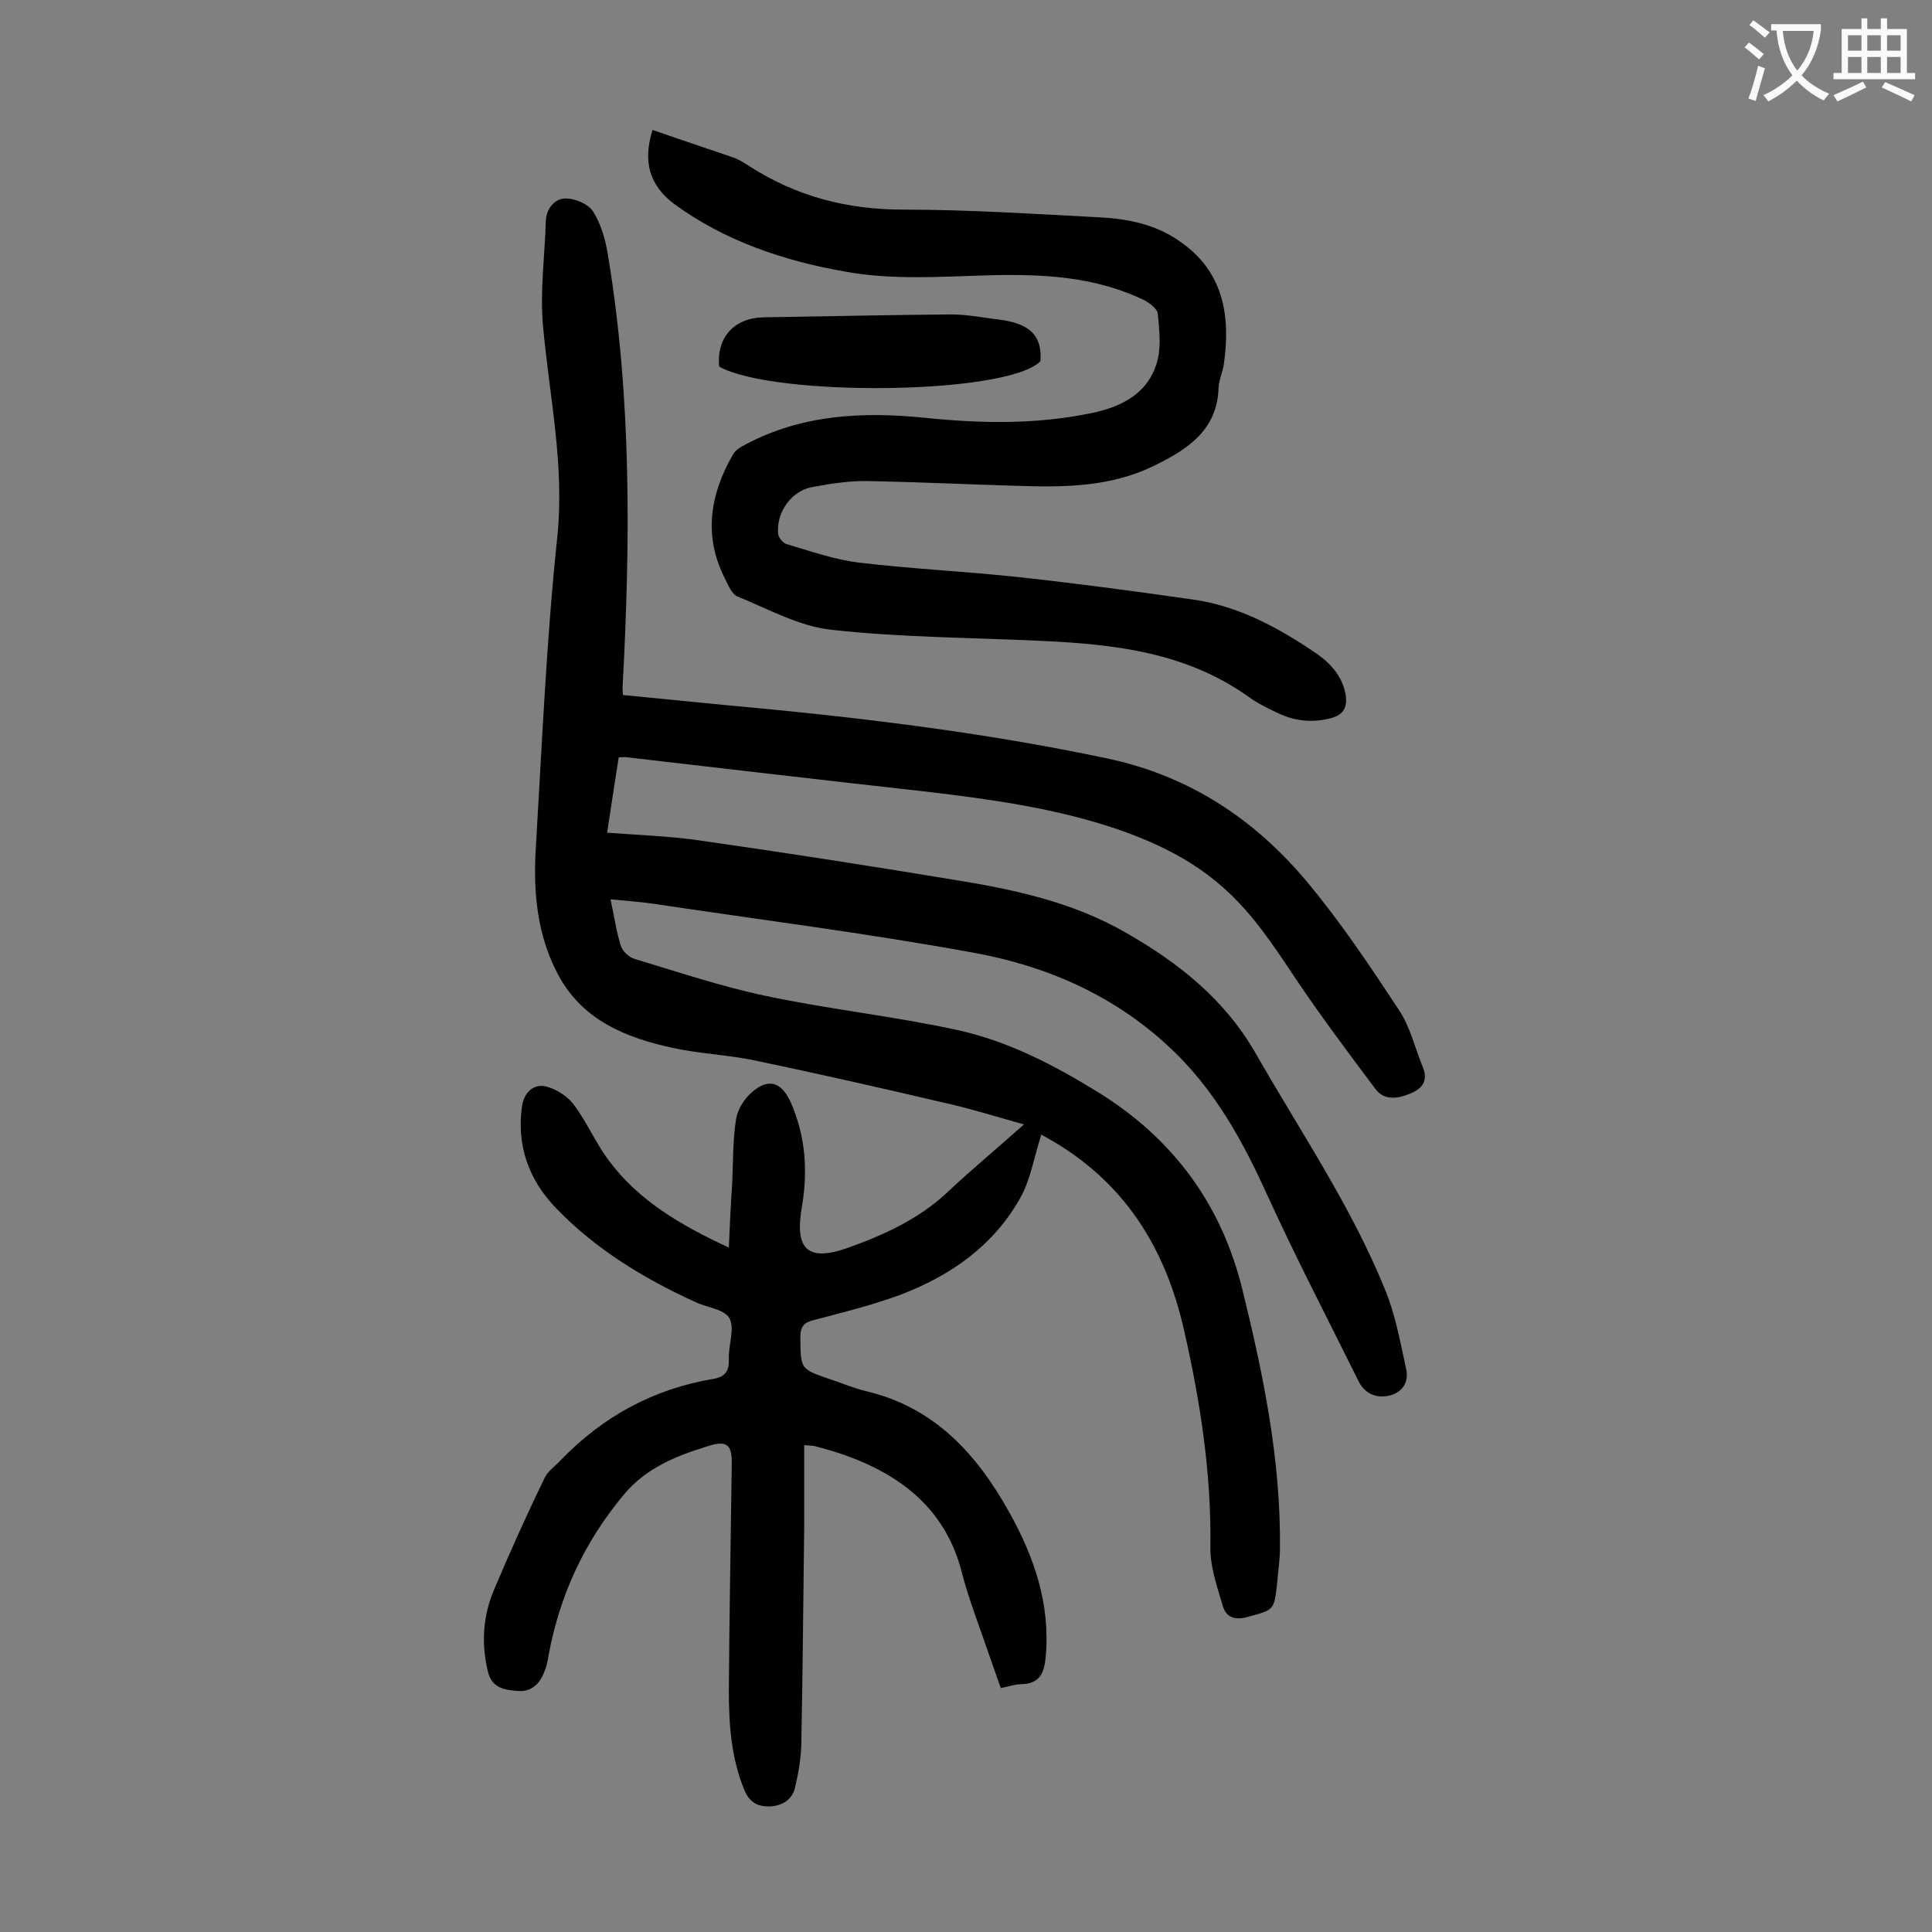
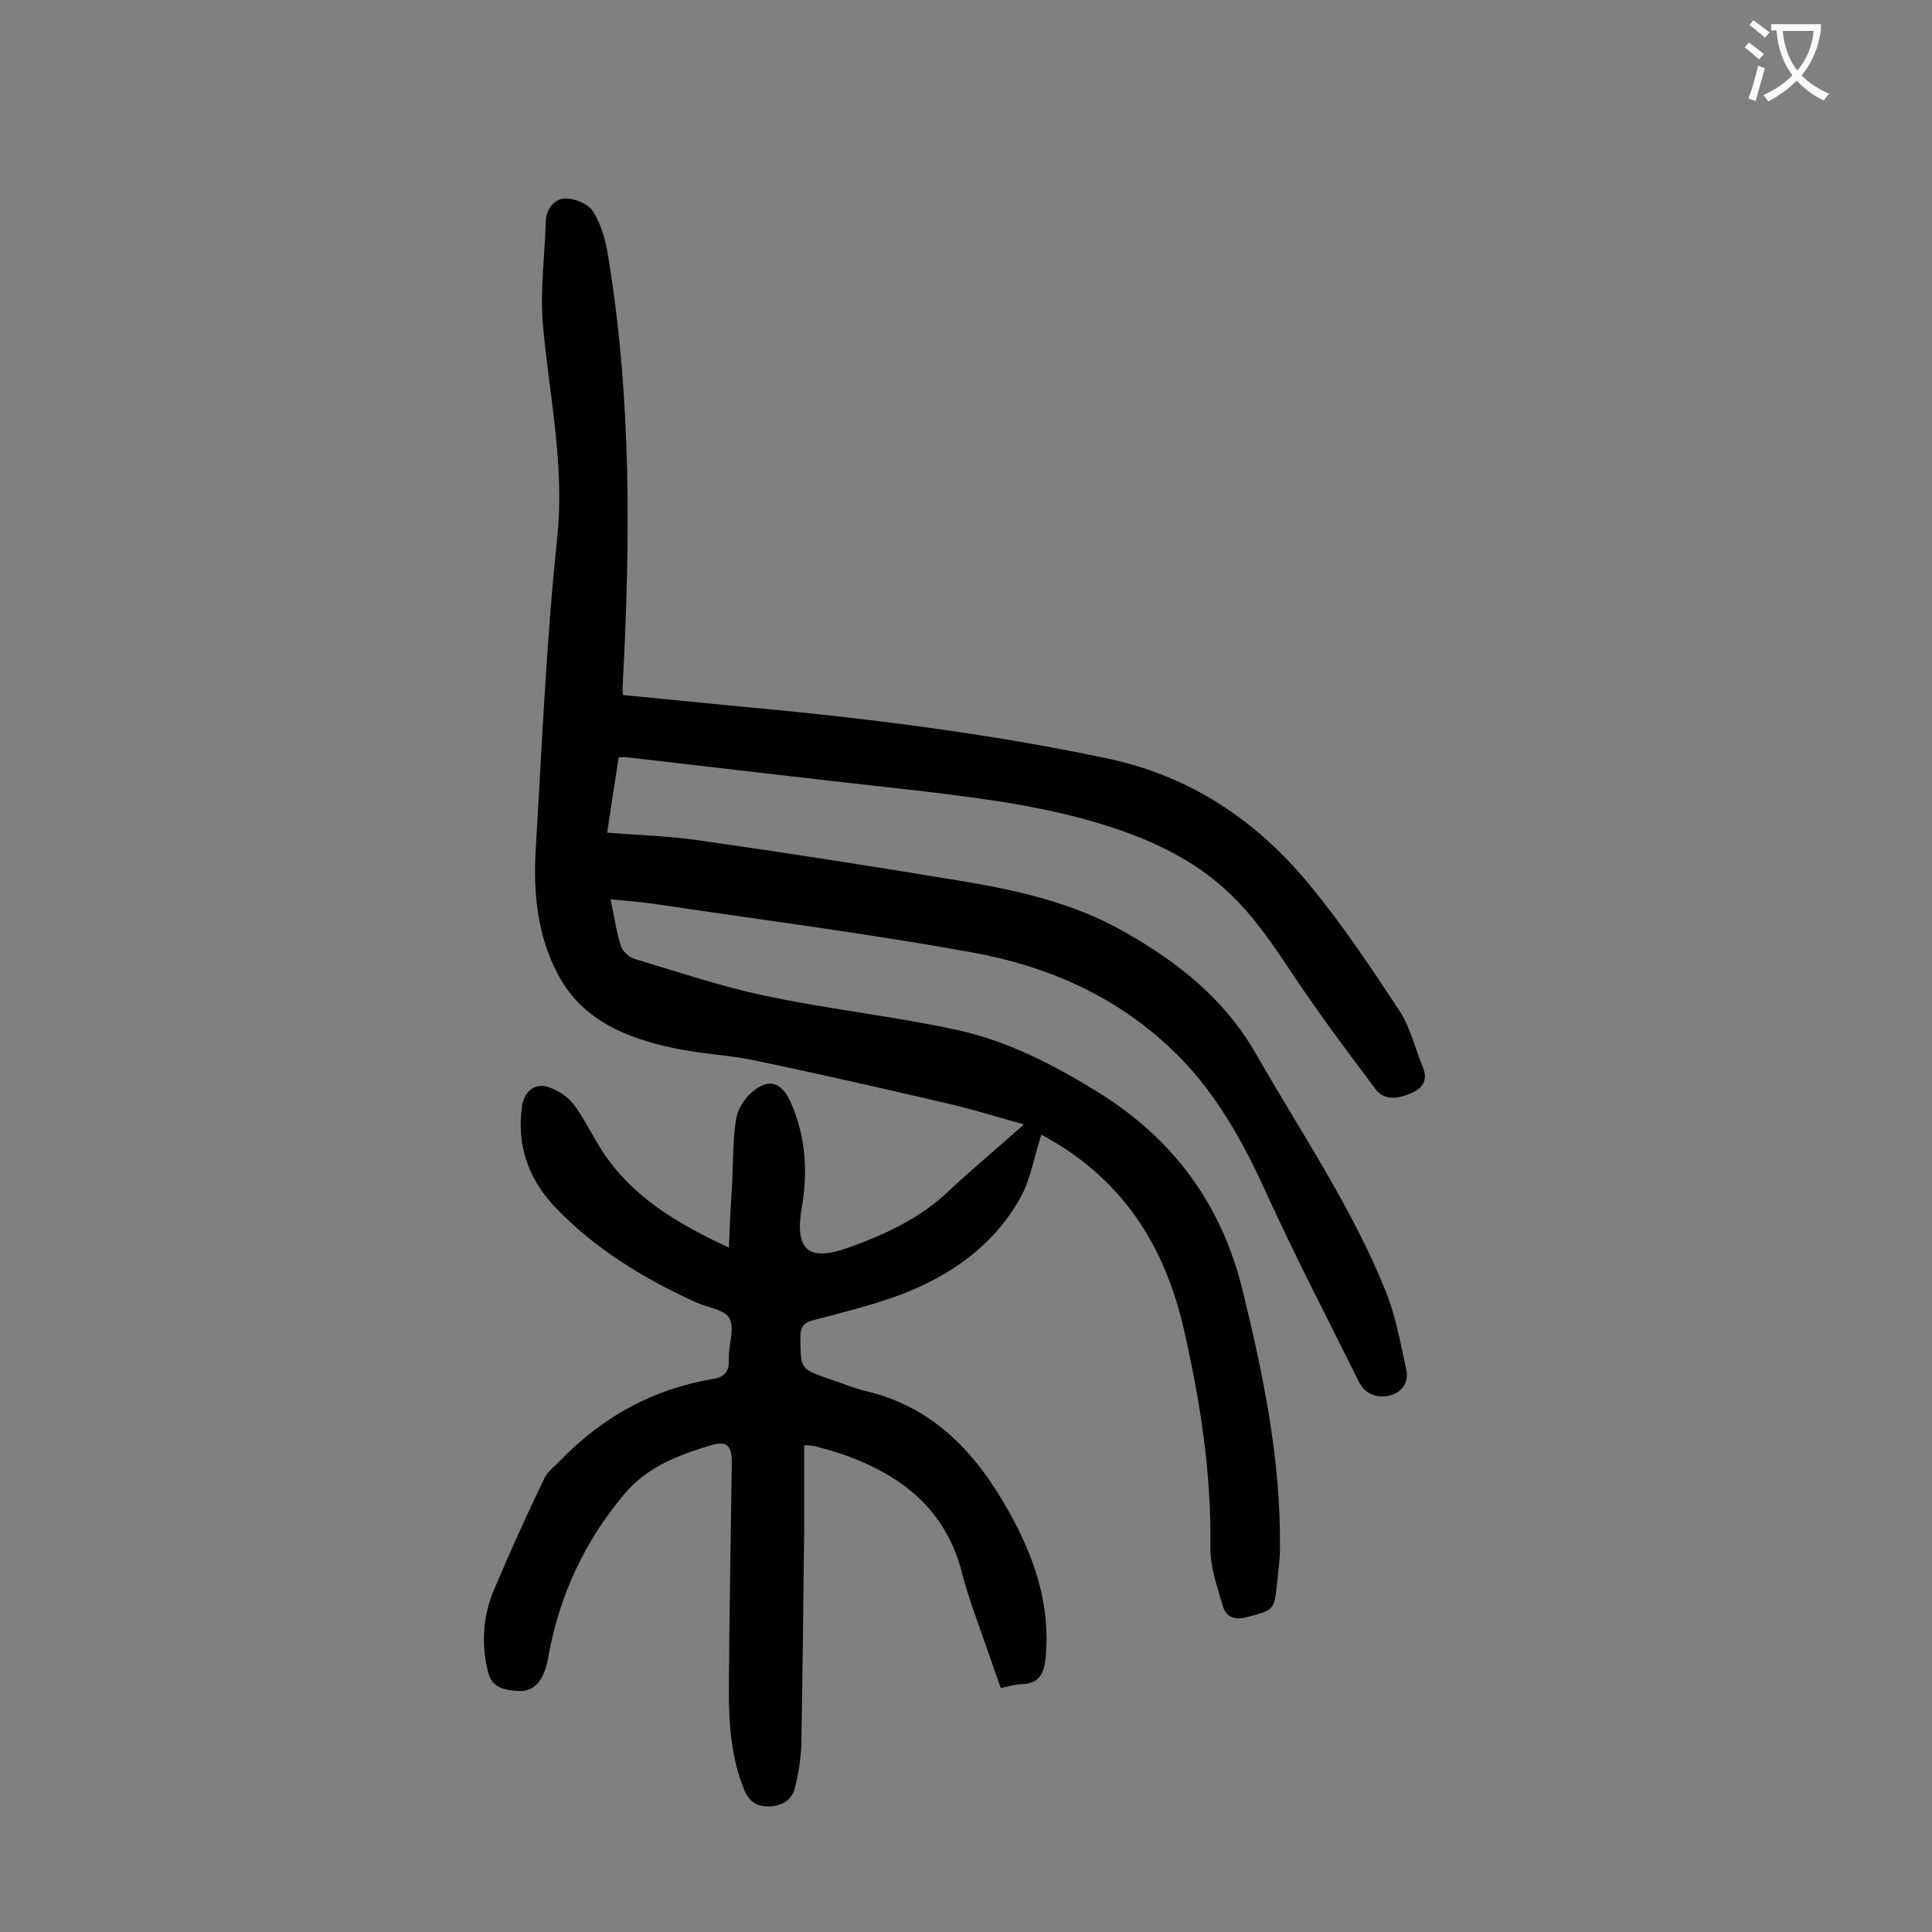
<svg xmlns="http://www.w3.org/2000/svg" enable-background="new 0 0 400 400" viewBox="0 0 400 400">
  <rect x="0" y="0" width="400" height="400" fill="#808080" stroke="none" />
  <g fill="#000001">
    <path d="m215.6 234.9c-1.5 4.6-2.2 9.2-4.3 13-5.5 9.9-14.3 16.1-24.7 20.1-5.9 2.2-12 3.7-18.1 5.3-2.1.5-2.8 1.4-2.8 3.6.1 6.5-.1 6.5 6 8.6 2.5.8 5 1.9 7.5 2.5 14.2 3.3 23 13 29.7 25 5.2 9.3 8.6 19.1 7.6 30-.3 3.5-1.3 5.6-5.1 5.7-1.3 0-2.6.5-4.2.8-.9-2.6-1.8-5.1-2.7-7.7-1.8-5.3-3.9-10.6-5.3-16-3.2-12.9-12.1-20.1-23.9-24.4-2.2-.8-4.4-1.4-6.6-2-.5-.1-1.1-.1-2.2-.2v17c-.2 15-.3 30.1-.6 45.1-.1 2.9-.6 5.9-1.3 8.8-.6 2.5-2.5 3.7-5.1 3.9-2.6.1-4.3-.8-5.4-3.4-2.7-6.6-3.2-13.5-3.2-20.5.1-15.6.4-31.2.6-46.8.1-4.1-.9-5.2-4.9-3.9-6.5 2-12.7 4.4-17.4 10-8.2 9.8-13.3 20.8-15.6 33.2-.2 1.2-.4 2.4-.9 3.5-.9 2.5-2.7 4.2-5.4 4s-5.5-.5-6.3-4.1c-1.4-5.8-1-11.5 1.3-16.9 3.3-7.8 6.8-15.6 10.5-23.2.7-1.4 2.2-2.4 3.3-3.6 8.7-9 19.1-14.7 31.5-16.8 2.6-.4 3.4-1.7 3.3-4.2-.1-2.9 1.3-6.3.1-8.4-1.1-1.9-4.8-2.2-7.2-3.4-10.7-4.9-20.7-11-28.9-19.6-5.5-5.8-8-12.9-6.8-21 .5-3 2.7-4.8 5.5-3.8 1.9.6 4 2 5.2 3.6 2.7 3.6 4.5 7.9 7.2 11.5 6.2 8.4 15 13.5 24.9 18.1.2-4.8.4-9.1.7-13.4.2-4.4.1-8.9.8-13.2.3-2 1.7-4.2 3.2-5.5 3.5-3.1 6.2-2.2 8.1 2 3.1 7 3.6 14.3 2.3 21.8-1.5 8.8 1.3 11.3 9.7 8.3 7.5-2.7 14.7-6 20.6-11.6 4.9-4.6 10.1-8.9 15.7-13.9-6.1-1.7-11.5-3.4-17-4.6-12.8-3-25.6-5.9-38.5-8.6-5.6-1.2-11.4-1.4-17-2.6-9.9-2.1-19-5.8-24-15.3-4.2-7.9-5.1-16.7-4.6-25.5 1.3-21.7 2.2-43.5 4.5-65.2 1.5-14.9-1.7-29.2-3-43.8-.6-7.1.4-14.3.6-21.4.1-2.6 1.8-4.6 3.9-4.7 2-.1 4.9 1.1 5.9 2.7 1.7 2.7 2.6 6 3.1 9.2 4.9 29.6 4.6 59.5 3 89.3 0 .4 0 .9.1 1.6 7.1.7 14.2 1.4 21.4 2.1 26.4 2.4 52.7 5.5 78.7 11 17.2 3.6 30.8 12.7 41.7 25.8 6.9 8.3 12.9 17.3 18.9 26.4 2.3 3.5 3.3 7.9 4.9 11.8 1.1 2.7-.1 4.4-2.6 5.4-2.6 1.1-5.4 1.5-7.2-.9-5.7-7.6-11.4-15.2-16.7-23.1-4.4-6.6-8.7-13.2-14.8-18.6-6.4-5.7-13.8-9.3-21.9-12.1-12.9-4.4-26.2-6.2-39.6-7.8-20.6-2.3-41.3-4.7-61.9-7.1-.5-.1-1.1 0-1.8 0-.8 5.1-1.6 10.2-2.4 15.6 6.6.5 12.9.7 19.1 1.6 17.5 2.5 34.9 5.2 52.4 8.1 12.5 2 24.8 4.6 35.9 11 11 6.3 20.5 13.8 27 25.2 9.2 16.1 19.7 31.5 26.7 48.8 2.1 5.1 3.1 10.7 4.3 16.2.7 2.9-.8 5.1-3.7 5.7-2.7.5-5-.6-6.2-3.2-6.3-12.7-12.8-25.2-18.7-38.1-5.2-11.5-11.1-22.3-20.5-31-11.6-10.8-25.6-16.8-40.7-19.5-21.9-4-44.1-6.8-66.1-10.1-2.8-.4-5.6-.6-8.8-.9.8 3.6 1.2 6.8 2.2 9.8.4 1.1 1.8 2.3 3 2.6 9 2.7 17.9 5.7 27 7.6 13.2 2.8 26.6 4.2 39.8 7.1 10.4 2.3 19.8 7.2 28.9 12.8 15.7 9.7 25.7 23.4 30 41.2 4.3 17.5 7.9 35.1 7.7 53.3 0 2.4-.4 4.8-.6 7.3-.6 5.6-.7 5.4-6.2 6.9-2.6.7-4.3 0-5-2.2-1.2-4.1-2.7-8.3-2.6-12.4.2-15.3-2.1-30.1-5.5-45-3.9-17.1-12.5-30.7-28.1-39.5-.7-.4-1.2-.7-1.4-.8z" />
-     <path d="m135.1 26.9c5.7 2 11.2 3.8 16.7 5.7 1.2.4 2.4 1.2 3.5 1.9 9.7 6.2 20.1 8.9 31.7 8.9 13.6 0 27.2.9 40.7 1.6 5.9.3 11.7 1.5 16.6 5 9 6.2 10.5 15.3 9.1 25.3-.2 1.6-1 3.2-1.1 4.8-.2 8.8-6.2 12.8-13.1 16.2-9 4.5-18.5 4.6-28.2 4.3-10.4-.3-20.8-.8-31.1-1-3.8-.1-7.7.5-11.5 1.2-4.5.7-7.7 5.2-7.3 9.7.1.8.9 1.8 1.6 2.1 5.1 1.5 10.1 3.3 15.3 3.9 10.9 1.3 22 1.8 33 3 12 1.3 23.9 2.9 35.8 4.6 9.5 1.3 17.8 5.8 25.6 11.1 3.1 2.1 5.5 4.8 6.2 8.6.4 2.6-.4 4.2-3.1 4.9-3.8 1-7.5.6-11-1.1-2.1-1-4.2-2-6.1-3.4-12.8-9.1-27.5-10.8-42.5-11.5-14.6-.7-29.2-.7-43.7-2.3-6.7-.7-13.1-4.3-19.5-6.9-1.2-.5-1.9-2.3-2.6-3.7-4.5-8.8-3.1-17.4 1.6-25.6.5-1 1.7-1.7 2.7-2.2 11.7-6.2 24.2-6.8 37.1-5.5 11.6 1.2 23.2 1.4 34.6-1 6.3-1.3 11.9-4.2 13.6-11.1.7-3 .3-6.3 0-9.5-.1-.9-1.5-2-2.5-2.6-10.3-5.1-21.4-5.6-32.7-5.3-9.9.3-20.1 1-29.7-.8-12.5-2.2-24.8-6.3-35.4-14.1-4.8-3.7-6.4-8.5-4.3-15.2z" />
-     <path d="m148.9 75.9c-.6-6 3.1-10.1 9.2-10.2 12.9-.2 25.9-.5 38.8-.6 3.4 0 6.8.7 10.2 1.1 4.9.7 8.8 2.4 8.3 8.6-6.9 7-55.3 7.4-66.5 1.1z" />
  </g>
  <path d="m362.1 8.8c1.1.8 2.1 1.6 3.1 2.4l-1 1.1c-1.3-1.1-2.3-2-3-2.5zm1.9 4.8c.5.2.9.4 1.4.5-.6 2.3-1.3 4.5-1.9 6.8l-1.5-.5c.8-2.1 1.4-4.3 2-6.8zm-1-9.4c1.3.9 2.4 1.8 3.4 2.5l-1 1.1c-1.4-1.2-2.4-2.1-3.2-2.6zm3.7 2.2v-1.4h10.3v1.2c-.5 3.6-1.8 6.8-4 9.4 1.5 1.6 3.4 2.8 5.7 3.8-.3.4-.7.8-1.1 1.4-2.3-1.1-4.1-2.5-5.6-4.1-1.6 1.6-3.6 3.1-5.9 4.3-.3-.5-.7-.9-1-1.3 2.4-1.1 4.4-2.5 6-4.1-1.9-2.5-3-5.6-3.3-9.3h-1.1zm8.8 0h-6.4c.3 3.3 1.3 6 3 8.2 2-2.3 3.1-5.1 3.4-8.2z" fill="#fafafb" />
-   <path d="m385.3 3.8h1.3v2.2h2.8v-2.2h1.3v2.2h4.1v9.1h1.7v1.3h-16.9v-1.3h1.7v-9.1h4.1v-2.2zm.4 13.1.7 1.2c-1.8.9-3.8 1.9-6 2.9-.2-.4-.5-.8-.8-1.3 2.3-1 4.3-1.9 6.1-2.8zm-3.1-6.4h2.8v-3.2h-2.8zm0 4.6h2.8v-3.3h-2.8zm4-4.6h2.8v-3.2h-2.8zm0 4.6h2.8v-3.3h-2.8zm3.7 1.9c2.1.9 4.1 1.8 6.1 2.7l-.7 1.3c-2.2-1.1-4.2-2-6.1-2.9zm3.2-9.7h-2.8v3.2h2.8zm-2.8 7.8h2.8v-3.3h-2.8z" fill="#fafafb" />
</svg>